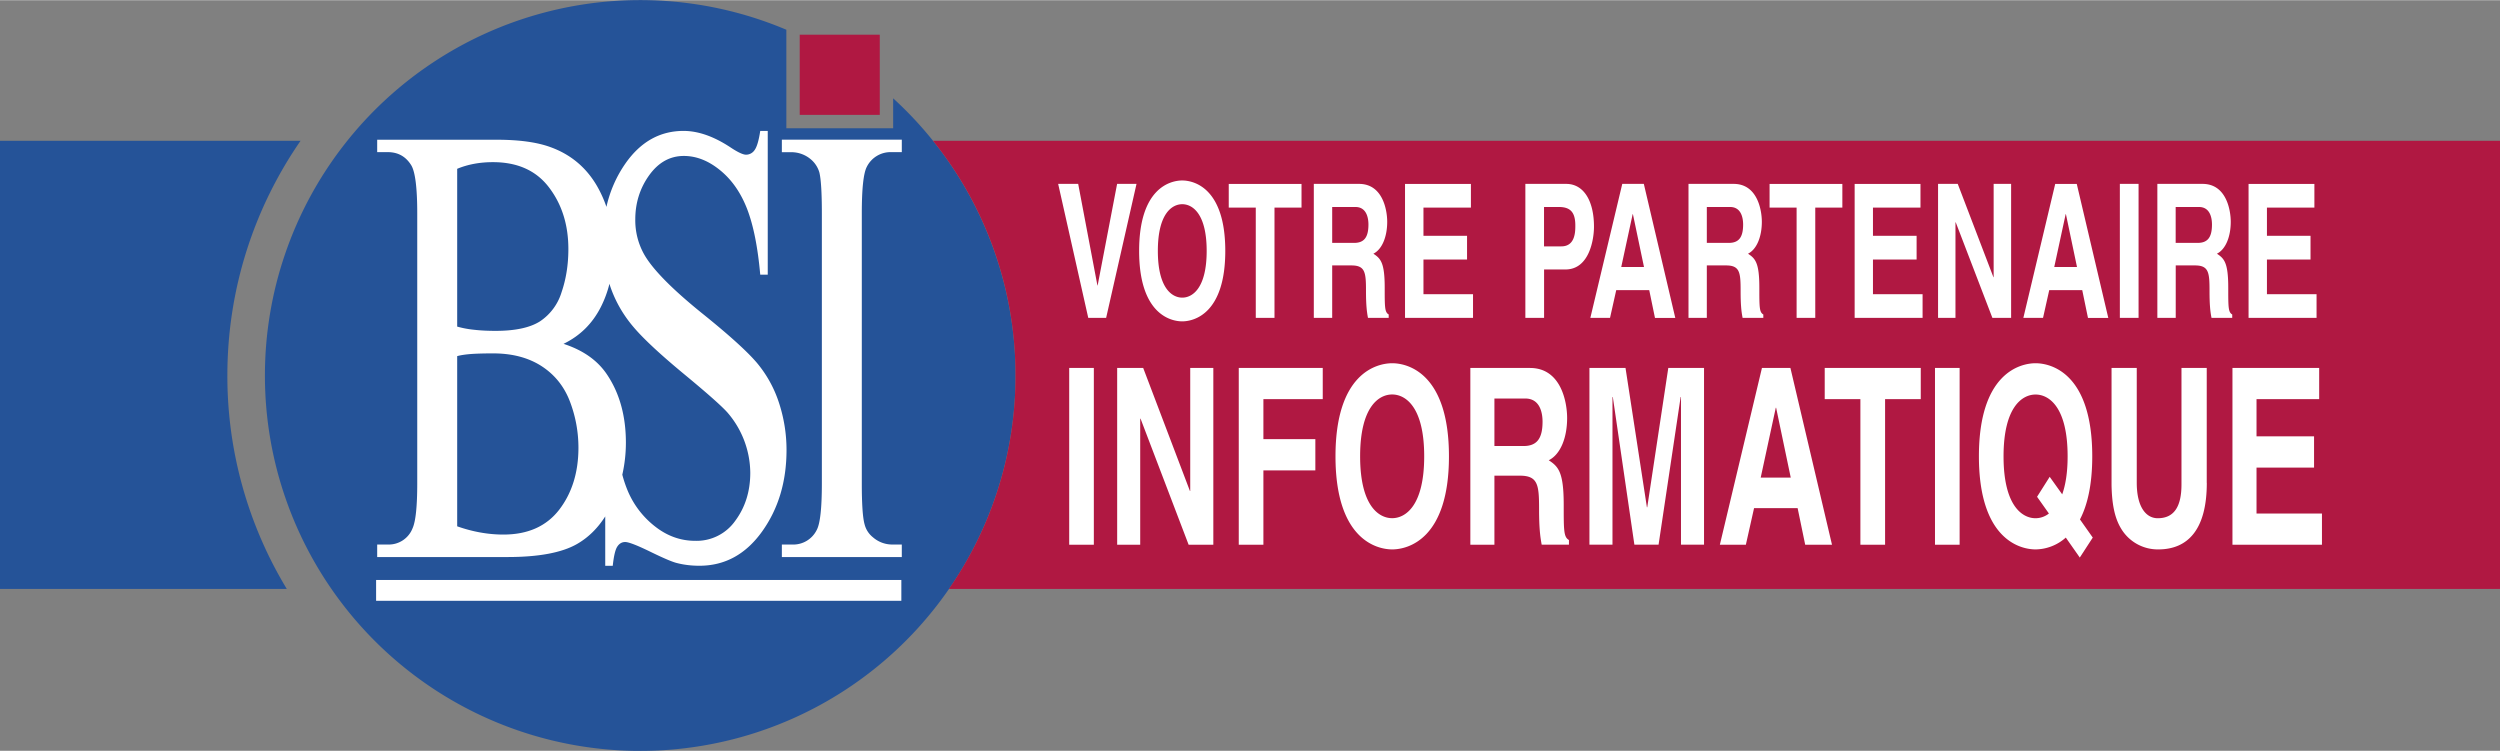
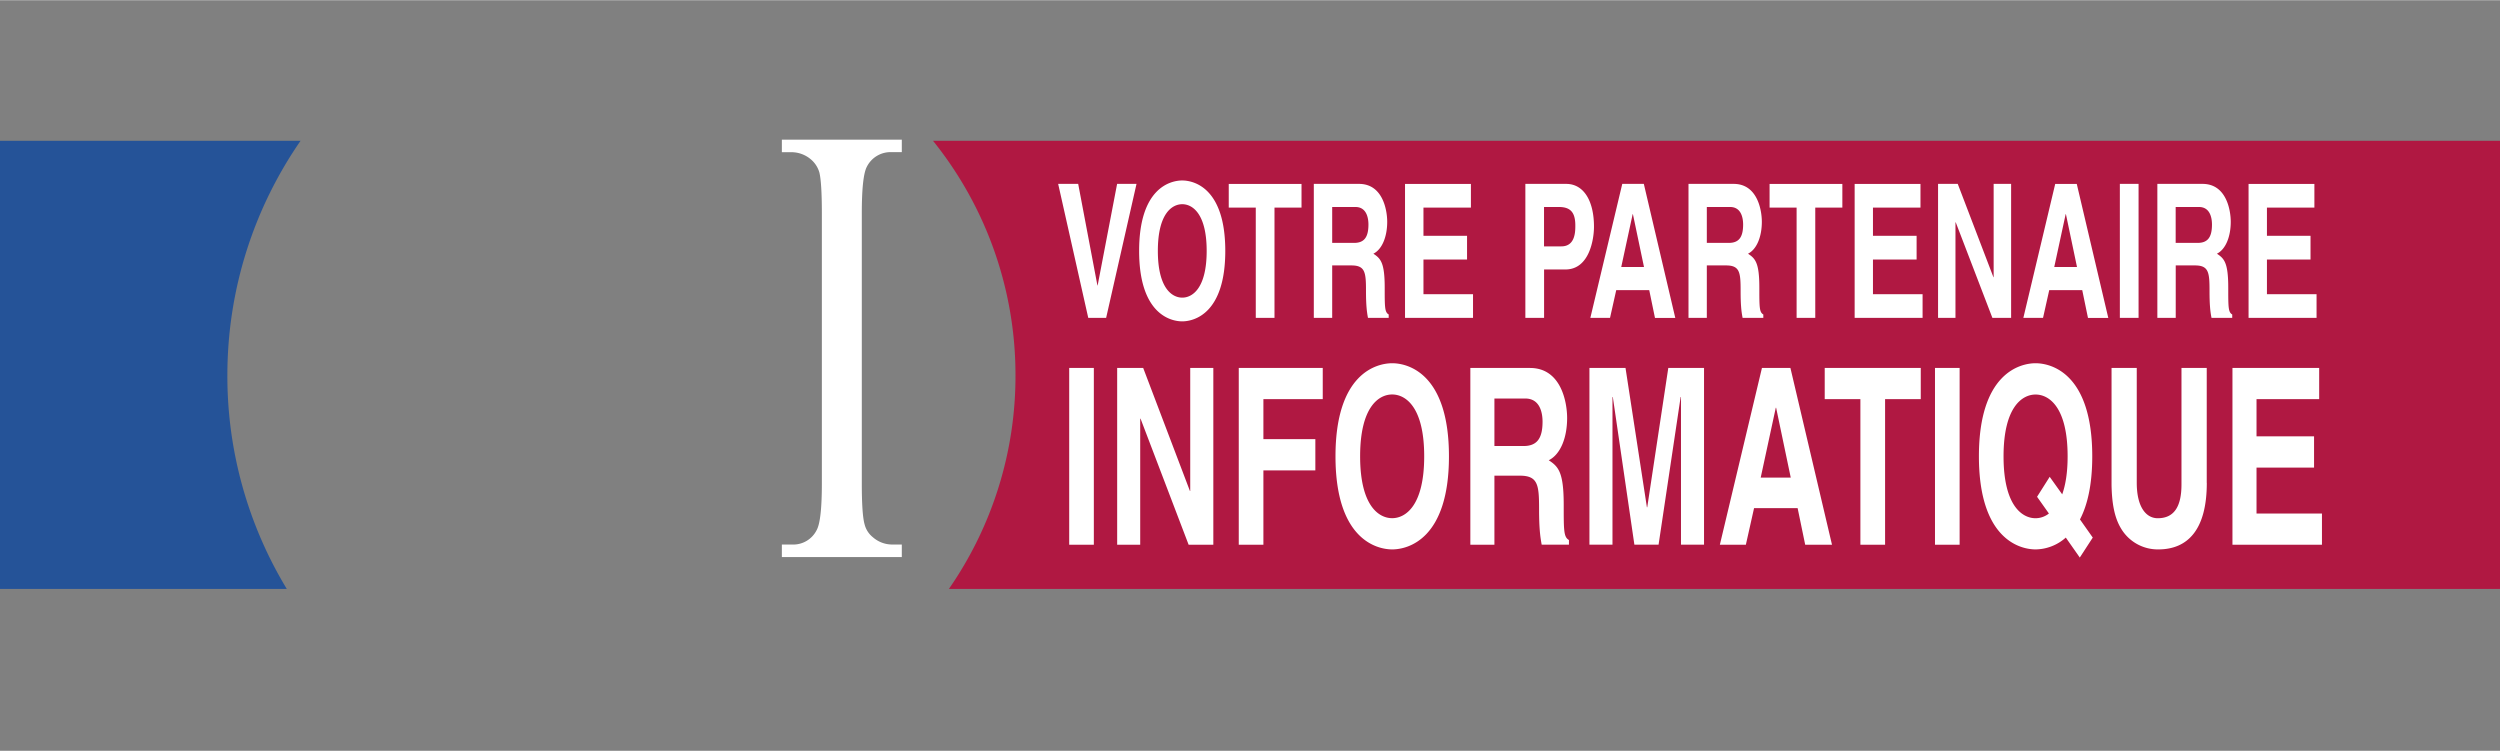
<svg xmlns="http://www.w3.org/2000/svg" width="2500" height="751" viewBox="0 0 43.937 13.191">
  <rect x="0" y="0" width="43.937" height="13.191" fill="#808080" stroke="none" />
-   <path d="M15.697 1.724v.526H13.82V.519a6.595 6.595 0 0 0-9.164 6.077 6.596 6.596 0 1 0 11.041-4.872z" fill="#255398" />
  <path d="M17.847 6.596a6.566 6.566 0 0 0-1.449-4.125h27.539v7.875h-27.26a6.56 6.56 0 0 0 1.17-3.75z" fill="#b01842" />
-   <path d="M13.688 7.068a2.102 2.102 0 0 0-.384-.693c-.166-.196-.475-.477-.927-.842-.558-.447-.911-.805-1.06-1.073a1.224 1.224 0 0 1-.152-.607c0-.29.081-.548.243-.775.163-.227.366-.341.611-.341.22 0 .433.084.638.252.206.168.363.395.474.681.11.286.187.67.23 1.153h.132V2.297h-.132c-.025.168-.058.279-.098.335a.182.182 0 0 1-.151.083c-.054 0-.148-.044-.282-.134-.289-.189-.561-.284-.817-.284-.412 0-.751.189-1.018.568a2.137 2.137 0 0 0-.337.767 2.066 2.066 0 0 0-.163-.362c-.19-.33-.465-.56-.823-.689-.236-.086-.549-.129-.94-.129H6.629v.218h.186c.182 0 .319.078.414.233.069.117.104.398.104.843V8.49c0 .403-.027.667-.082.79a.449.449 0 0 1-.437.286h-.185v.22H8.92c.546 0 .954-.076 1.221-.229.197-.113.362-.275.496-.485v.868h.132c.018-.169.044-.282.079-.336.035-.054.081-.082.139-.082.062 0 .209.057.443.171.233.114.389.18.465.198.123.032.255.048.396.048.449 0 .816-.201 1.103-.602s.429-.879.429-1.433a2.657 2.657 0 0 0-.135-.836zM8.035 2.963c.187-.078.396-.117.628-.117.434 0 .763.149.988.447.226.298.338.658.338 1.081 0 .273-.04.525-.119.756a.945.945 0 0 1-.38.514c-.175.111-.435.167-.78.167-.137 0-.263-.006-.376-.019a1.735 1.735 0 0 1-.299-.056V2.963zm1.794 5.99c-.225.292-.552.438-.982.438-.266 0-.537-.048-.812-.145V6.255c.064-.018.149-.03.253-.038.105-.007.231-.01.379-.01.338 0 .623.076.854.226.23.15.395.357.495.619s.15.534.15.817c-.001.43-.113.791-.337 1.084zm3.095.193a.831.831 0 0 1-.707.355c-.258 0-.496-.086-.713-.259a1.558 1.558 0 0 1-.484-.65 2.148 2.148 0 0 1-.083-.253A2.56 2.56 0 0 0 11 7.778c0-.48-.115-.886-.345-1.219-.166-.238-.416-.411-.751-.52.289-.14.507-.355.655-.646.065-.128.116-.265.152-.409.007.021.012.042.02.063.089.253.222.483.398.691.175.208.473.485.891.831.419.346.674.573.768.681a1.639 1.639 0 0 1 .398 1.055c0 .323-.087.604-.262.841z" fill="#fff" />
  <path d="M15.849 9.566v.22h-2.108v-.22h.176a.46.46 0 0 0 .439-.26c.059-.113.088-.385.088-.816V3.747c0-.364-.015-.604-.044-.721a.472.472 0 0 0-.148-.228.528.528 0 0 0-.335-.127h-.176v-.22h2.108v.219h-.18a.466.466 0 0 0-.436.26c-.058.113-.087.385-.087.816V8.49c0 .364.016.604.049.721a.421.421 0 0 0 .147.228.514.514 0 0 0 .327.127h.18zM19.633 3.228h.341l-.534 2.355h-.314l-.529-2.355h.352l.338 1.785h.004l.342-1.785zM20.349 4.406c0-.658.25-.821.429-.821.178 0 .429.164.429.821s-.251.821-.429.821c-.179 0-.429-.164-.429-.821zm-.329 0c0 1.103.548 1.238.757 1.238.208 0 .757-.135.757-1.238 0-1.104-.548-1.238-.757-1.238-.209 0-.757.134-.757 1.238zM22.399 5.583h-.329V3.645h-.475v-.416h1.279v.416h-.475v1.938zM23.413 4.266v-.632h.408c.192 0 .229.184.229.309 0 .233-.083.322-.253.322h-.384v.001zm-.323 1.317h.323v-.922h.339c.242 0 .255.125.255.447 0 .244.014.365.035.475h.364v-.06c-.07-.04-.07-.125-.07-.47 0-.44-.07-.513-.199-.598.155-.078.243-.301.243-.561 0-.204-.077-.666-.495-.666h-.795v2.355zM25.851 3.645h-.834v.495h.766v.417h-.766v.61h.871v.416h-1.195V3.229h1.158v.416zM27.136 4.326v-.692h.261c.204 0 .289.095.289.325 0 .105 0 .367-.245.367h-.305zm0 .406h.377c.423 0 .501-.538.501-.75 0-.462-.184-.754-.488-.754h-.718v2.355h.329v-.851h-.001zM28.694 3.759h.004l.195.93h-.4l.201-.93zm-.289 1.336h.58l.101.489h.357l-.553-2.356h-.379l-.561 2.355h.346l.109-.488zM29.997 4.266v-.632h.409c.192 0 .229.184.229.309 0 .233-.083.322-.253.322h-.385v.001zm-.322 1.317h.322v-.922h.339c.242 0 .255.125.255.447 0 .244.013.365.035.475h.364v-.06c-.07-.04-.07-.125-.07-.47 0-.44-.07-.513-.199-.598.155-.078.243-.301.243-.561 0-.204-.077-.666-.495-.666h-.794v2.355zM31.903 5.583h-.328V3.645H31.1v-.416h1.279v.416h-.476v1.938zM33.752 3.645h-.835v.495h.767v.417h-.767v.61h.872v.416h-1.194V3.229h1.157v.416zM35.038 3.228h.307v2.355h-.329l-.644-1.679h-.005v1.679h-.306V3.228h.346l.627 1.64h.004v-1.64zM36.304 3.759h.004l.195.93h-.4l.201-.93zm-.289 1.336h.58l.101.489h.357l-.554-2.355h-.379l-.56 2.354h.346l.109-.488zM37.585 5.583h-.329V3.228h.329v2.355zM38.237 4.266v-.632h.409c.192 0 .229.184.229.309 0 .233-.083.322-.253.322h-.385v.001zm-.322 1.317h.323v-.922h.339c.242 0 .255.125.255.447 0 .244.013.365.035.475h.364v-.06c-.07-.04-.07-.125-.07-.47 0-.44-.07-.513-.199-.598.155-.078.243-.301.243-.561 0-.204-.077-.666-.495-.666h-.795v2.355zM40.675 3.645h-.834v.495h.766v.417h-.766v.61h.872v.416h-1.195V3.229h1.157v.416zM19.224 9.57h-.433V6.462h.433V9.57zM20.918 6.462h.406V9.57h-.434l-.845-2.216h-.006V9.57h-.405V6.462h.457l.822 2.164h.005V6.462zM22.204 9.57h-.433V6.462h1.476v.549h-1.043v.703h.913v.549h-.913V9.57zM23.904 8.016c0-.871.329-1.087.563-1.087s.563.217.563 1.087-.329 1.087-.563 1.087-.563-.216-.563-1.087zm-.433 0c0 1.458.723 1.636.997 1.636s.997-.178.997-1.636c0-1.459-.723-1.636-.997-1.636s-.997.177-.997 1.636zM26.264 7.835V7h.542c.255 0 .304.243.304.408 0 .309-.11.427-.336.427h-.51zm-.423 1.735h.423V8.356h.447c.32 0 .338.164.338.587 0 .319.018.479.046.626h.479v-.082c-.092-.052-.092-.164-.092-.617 0-.578-.093-.673-.263-.785.208-.104.323-.398.323-.742 0-.27-.101-.88-.653-.88h-1.048V9.57zM29.948 9.569h-.405V6.973h-.006l-.388 2.596h-.425l-.379-2.596h-.006v2.596h-.405V6.462h.634l.376 2.449h.006l.37-2.449h.628v3.107zM31.209 7.162h.006l.257 1.228h-.528l.265-1.228zm-.382 1.765h.766l.133.643h.471l-.731-3.108h-.5l-.74 3.108h.457l.144-.643zM33.13 9.57h-.434V7.011h-.627v-.549h1.688v.549h-.627V9.57zM34.44 9.57h-.433V6.462h.433V9.57zM35.801 8.727l.208.294a.379.379 0 0 1-.234.083c-.234 0-.563-.217-.563-1.087s.329-1.087.563-1.087.563.217.563 1.087c0 .29-.038.506-.095.667l-.22-.308-.222.351zm.979.717l-.225-.319c.127-.243.216-.598.216-1.109 0-1.459-.722-1.636-.996-1.636s-.996.177-.996 1.636c0 1.458.722 1.636.996 1.636a.812.812 0 0 0 .531-.208l.246.351.228-.351zM38.784 8.484c0 .817-.331 1.168-.853 1.168a.751.751 0 0 1-.659-.376c-.113-.19-.156-.441-.162-.753V6.462h.443V8.48c0 .433.167.624.369.624.296 0 .417-.217.417-.594V6.462h.444v2.022h.001zM40.759 7.011h-1.101v.654h1.011v.549h-1.011v.807h1.15v.549h-1.573V6.462h1.524v.549z" fill="#fff" />
-   <path fill="#b01842" d="M15.462 2.015V.606h-1.407v1.409h1.407z" />
-   <path fill="#fff" d="M15.841 10.555v-.366H6.61v.366h9.231z" />
  <path d="M5.04 10.346a7.22 7.22 0 0 1-1.044-3.75c0-1.532.476-2.953 1.286-4.125H0v7.875h5.04z" fill="#255398" />
</svg>